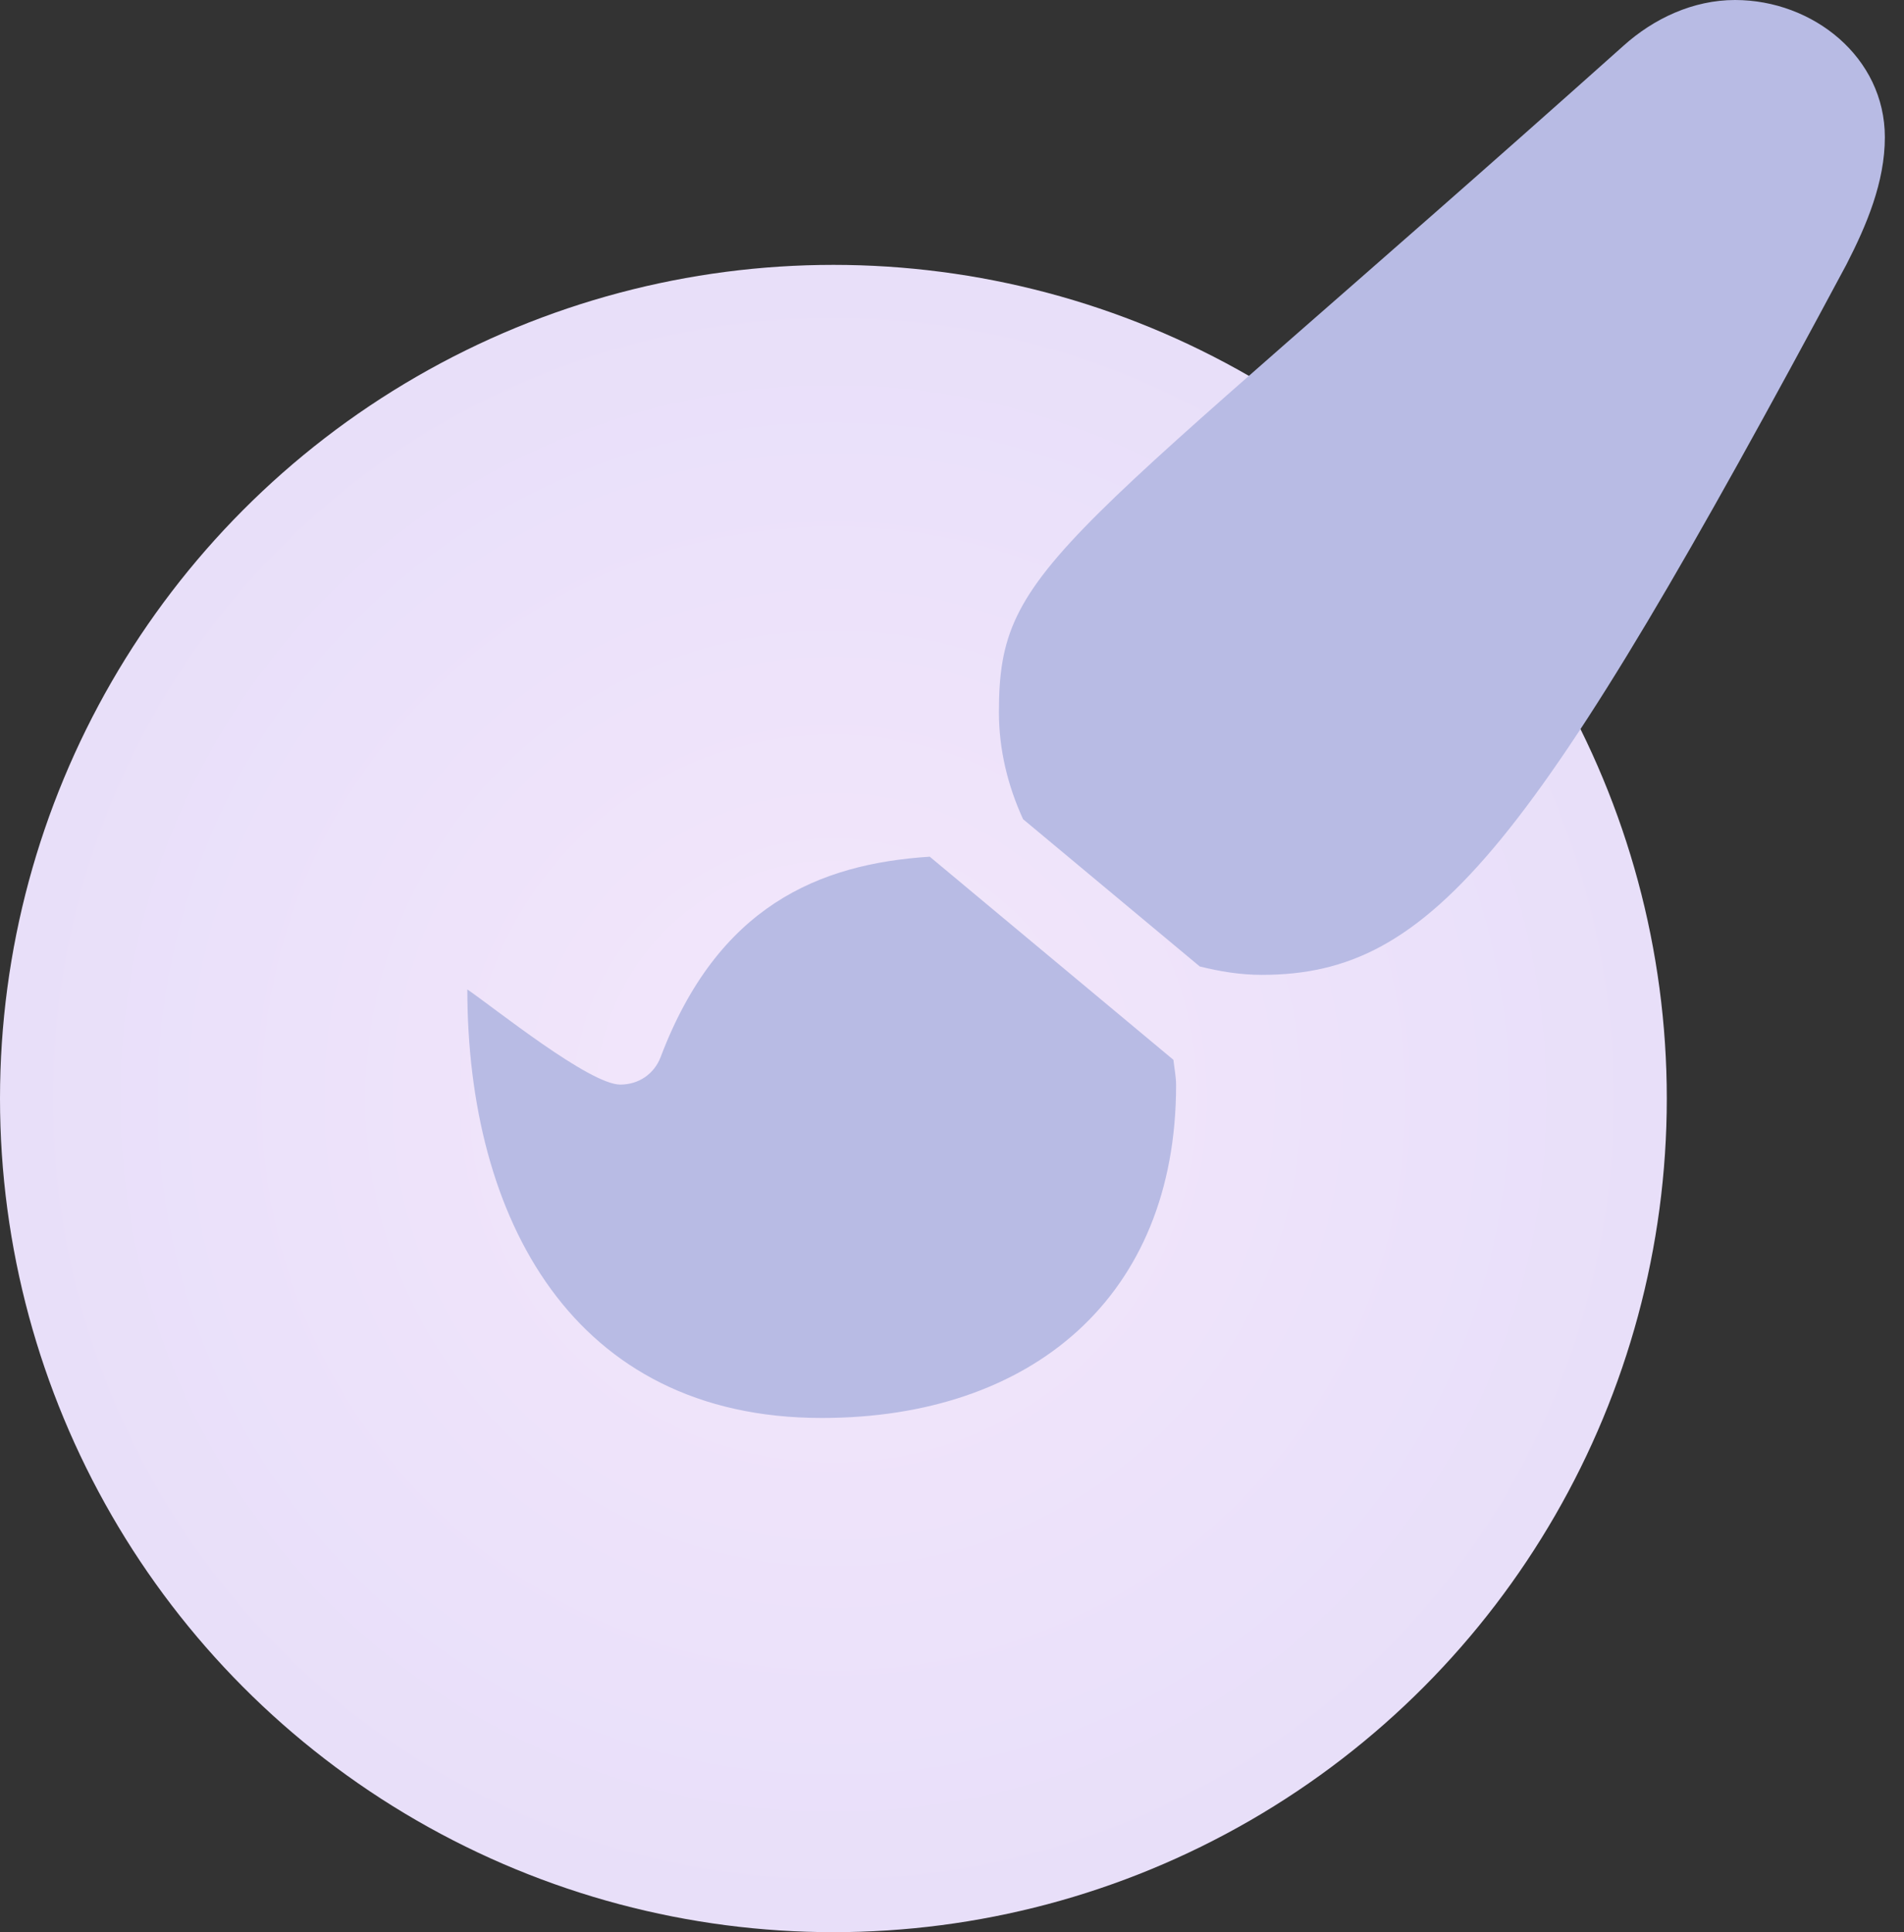
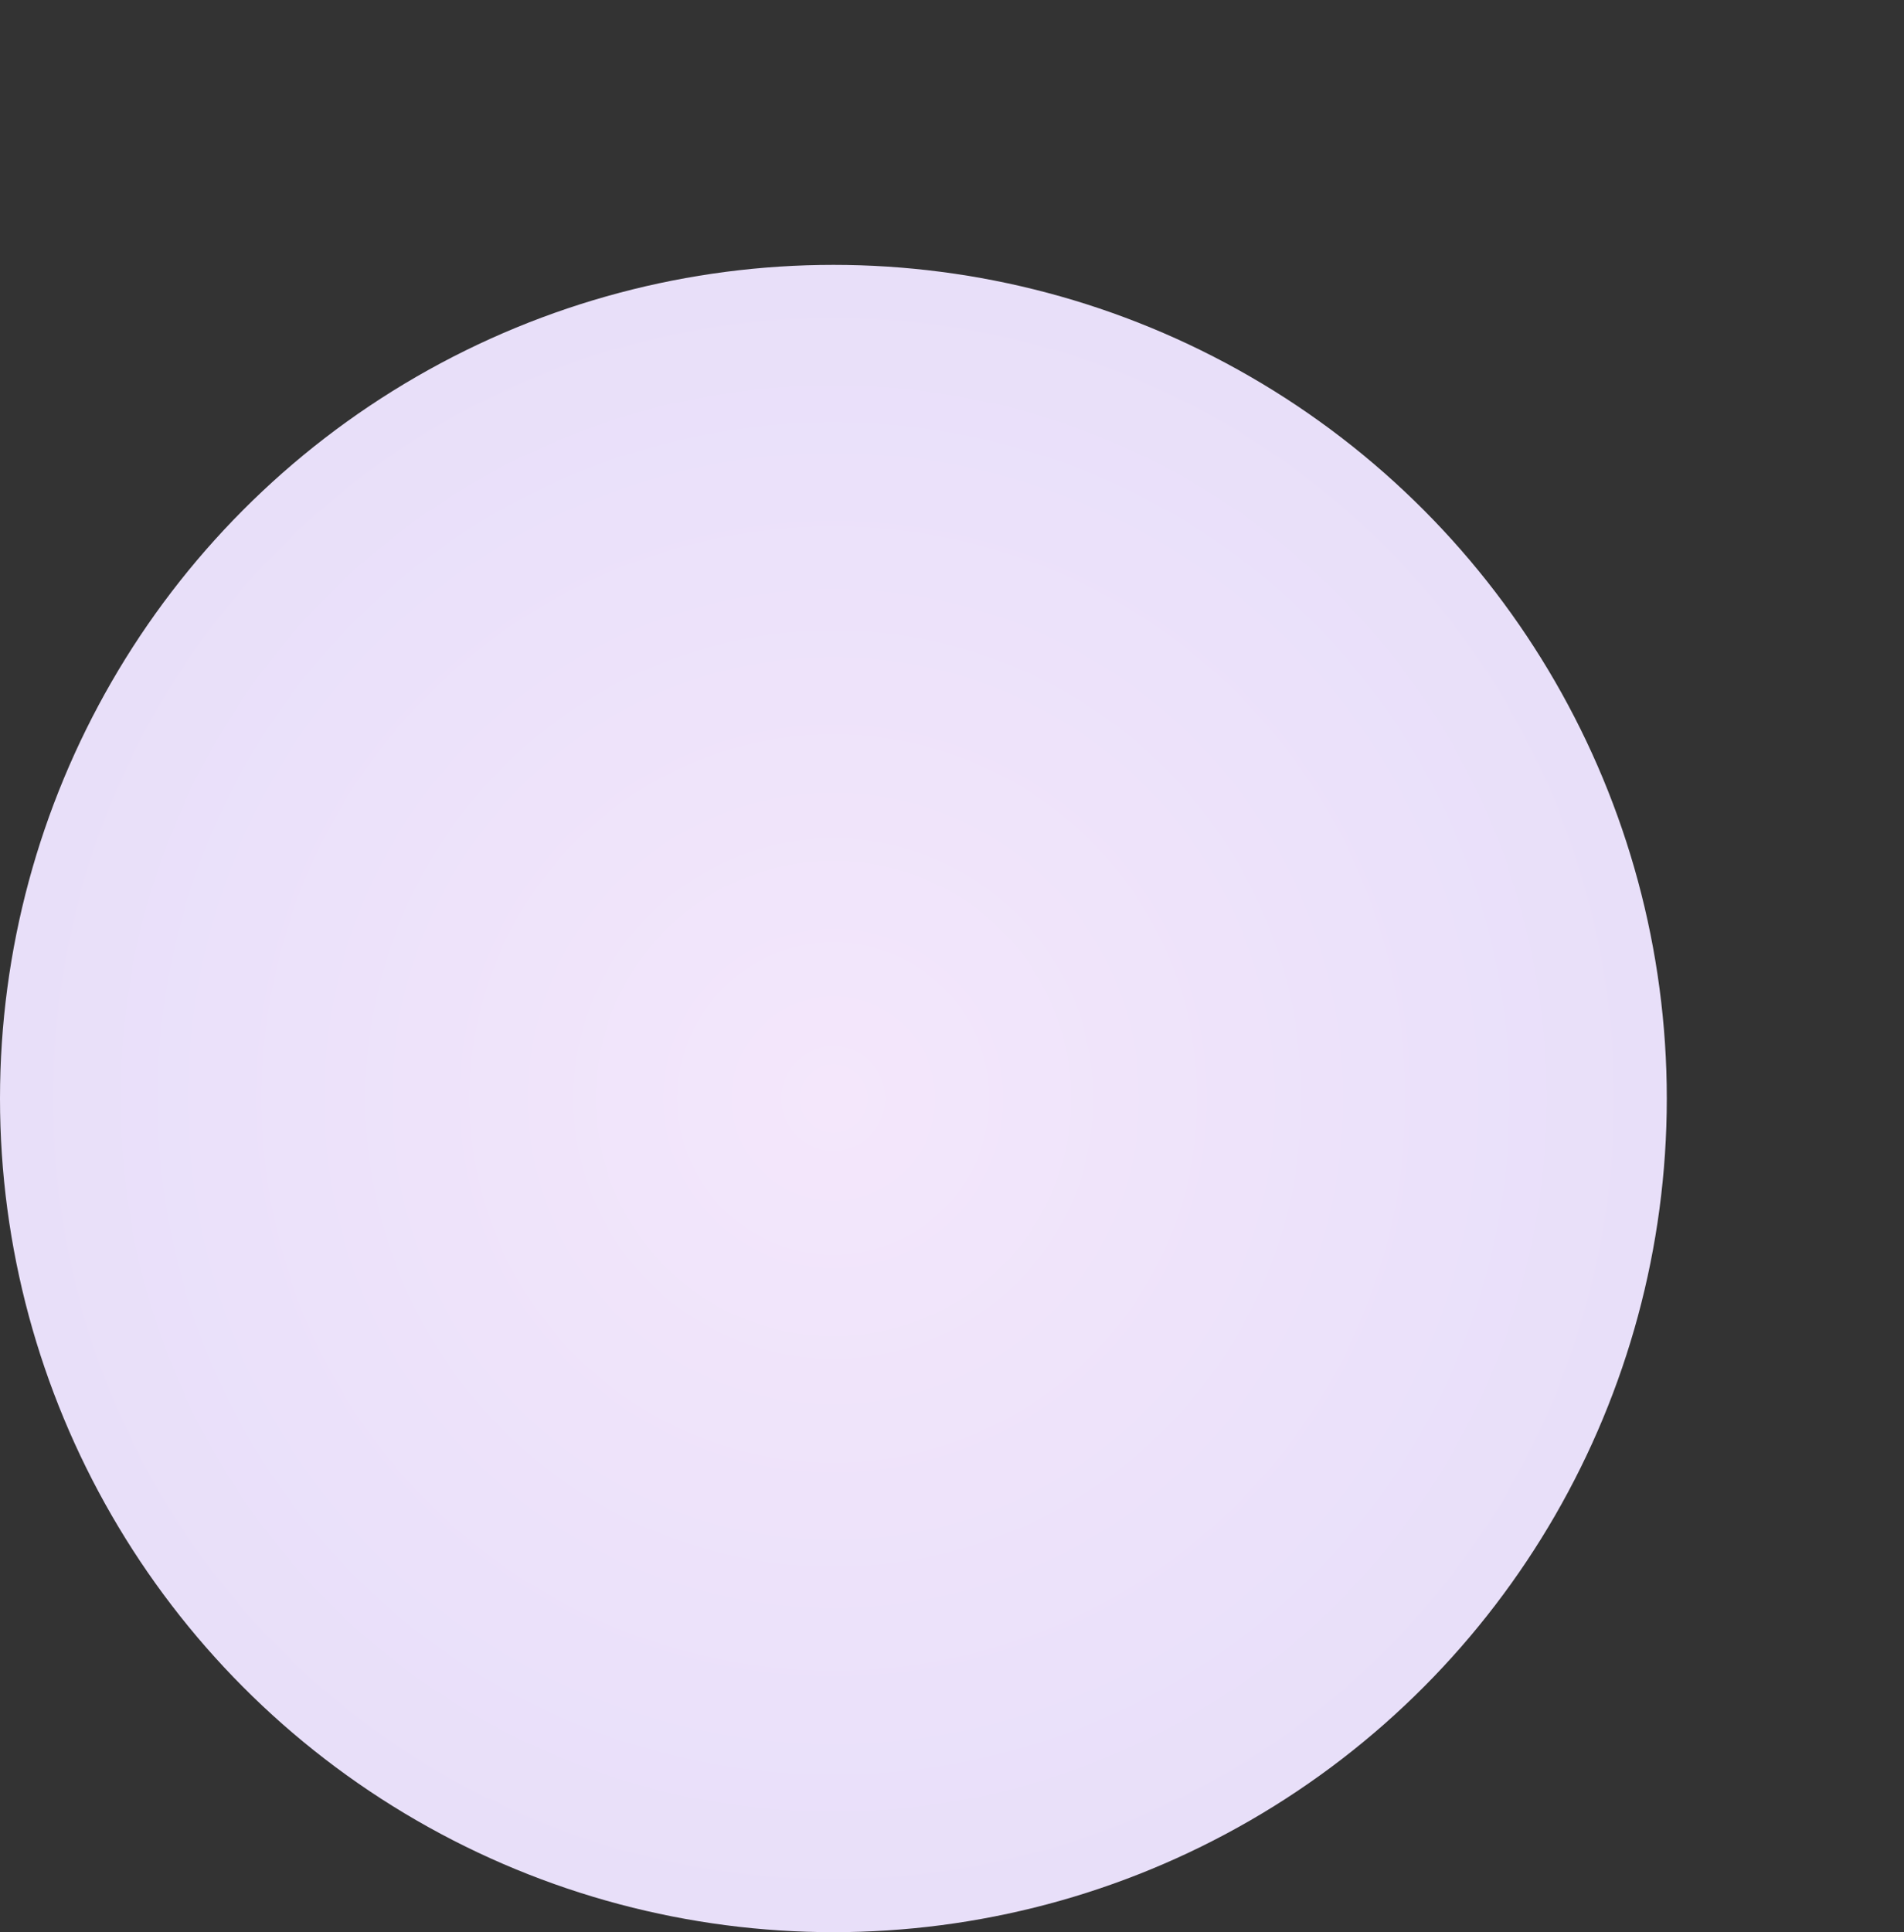
<svg xmlns="http://www.w3.org/2000/svg" width="69" height="70" viewBox="0 0 69 70" fill="none">
  <rect x="0" y="0" width="69" height="70" fill="#333333" stroke="none" />
  <circle cx="30.202" cy="39.798" r="30.202" fill="url(#paint0_radial_58_193)" />
-   <path d="M33.694 31.037C29.669 31.296 26.015 32.829 23.943 38.291C23.707 38.914 23.14 39.293 22.479 39.293C21.364 39.293 17.918 36.517 16.936 35.846C16.936 44.109 20.742 51.371 29.779 51.371C37.39 51.371 42.621 46.979 42.621 39.312C42.621 39 42.556 38.702 42.524 38.396L33.694 31.037ZM62.877 0C61.356 0 59.931 0.673 58.843 1.65C38.334 19.971 36.2 20.402 36.2 25.795C36.2 27.169 36.526 28.48 37.076 29.678L43.479 35.014C44.203 35.194 44.948 35.318 45.726 35.318C51.957 35.318 55.569 30.755 66.912 9.586C67.652 8.146 68.306 6.591 68.306 4.972C68.306 2.071 65.698 0 62.877 0Z" fill="#B8BBE4" />
  <defs>
    <radialGradient id="paint0_radial_58_193" cx="0" cy="0" r="1" gradientUnits="userSpaceOnUse" gradientTransform="translate(30.202 39.798) rotate(89.867) scale(121.936)">
      <stop stop-color="#F4E7FB" />
      <stop offset="1" stop-color="#C3C7F4" />
    </radialGradient>
  </defs>
</svg>